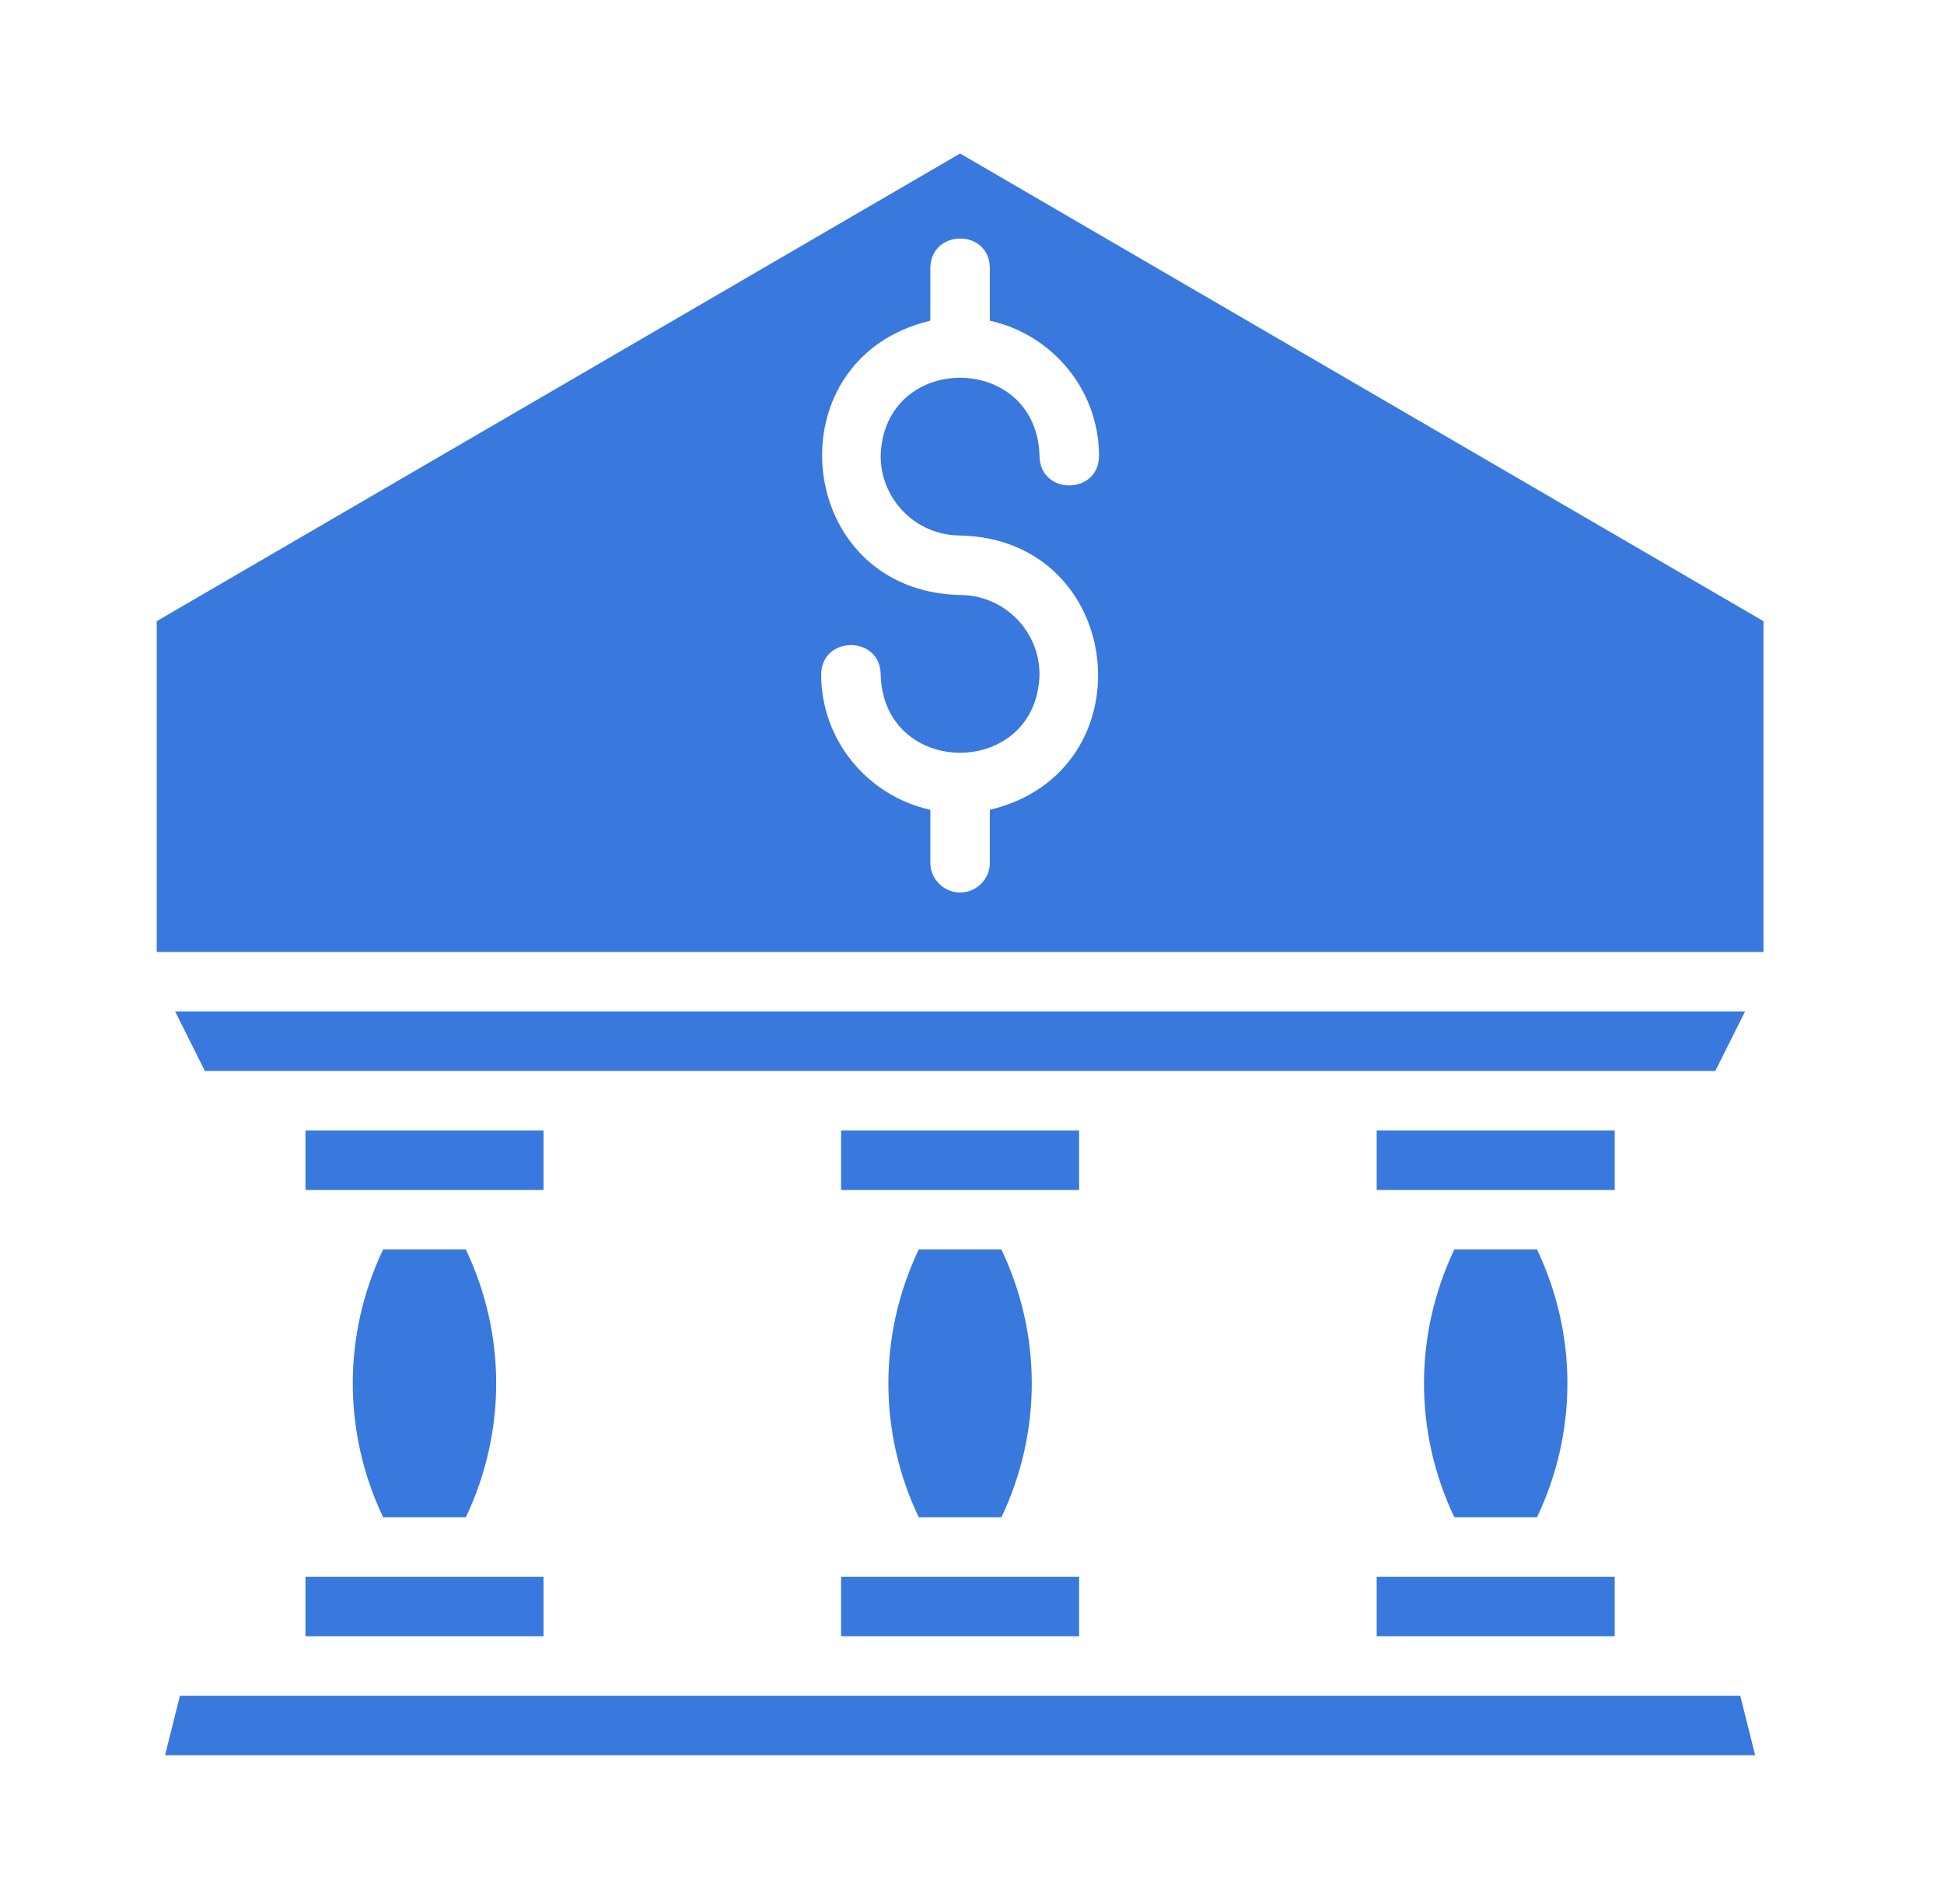
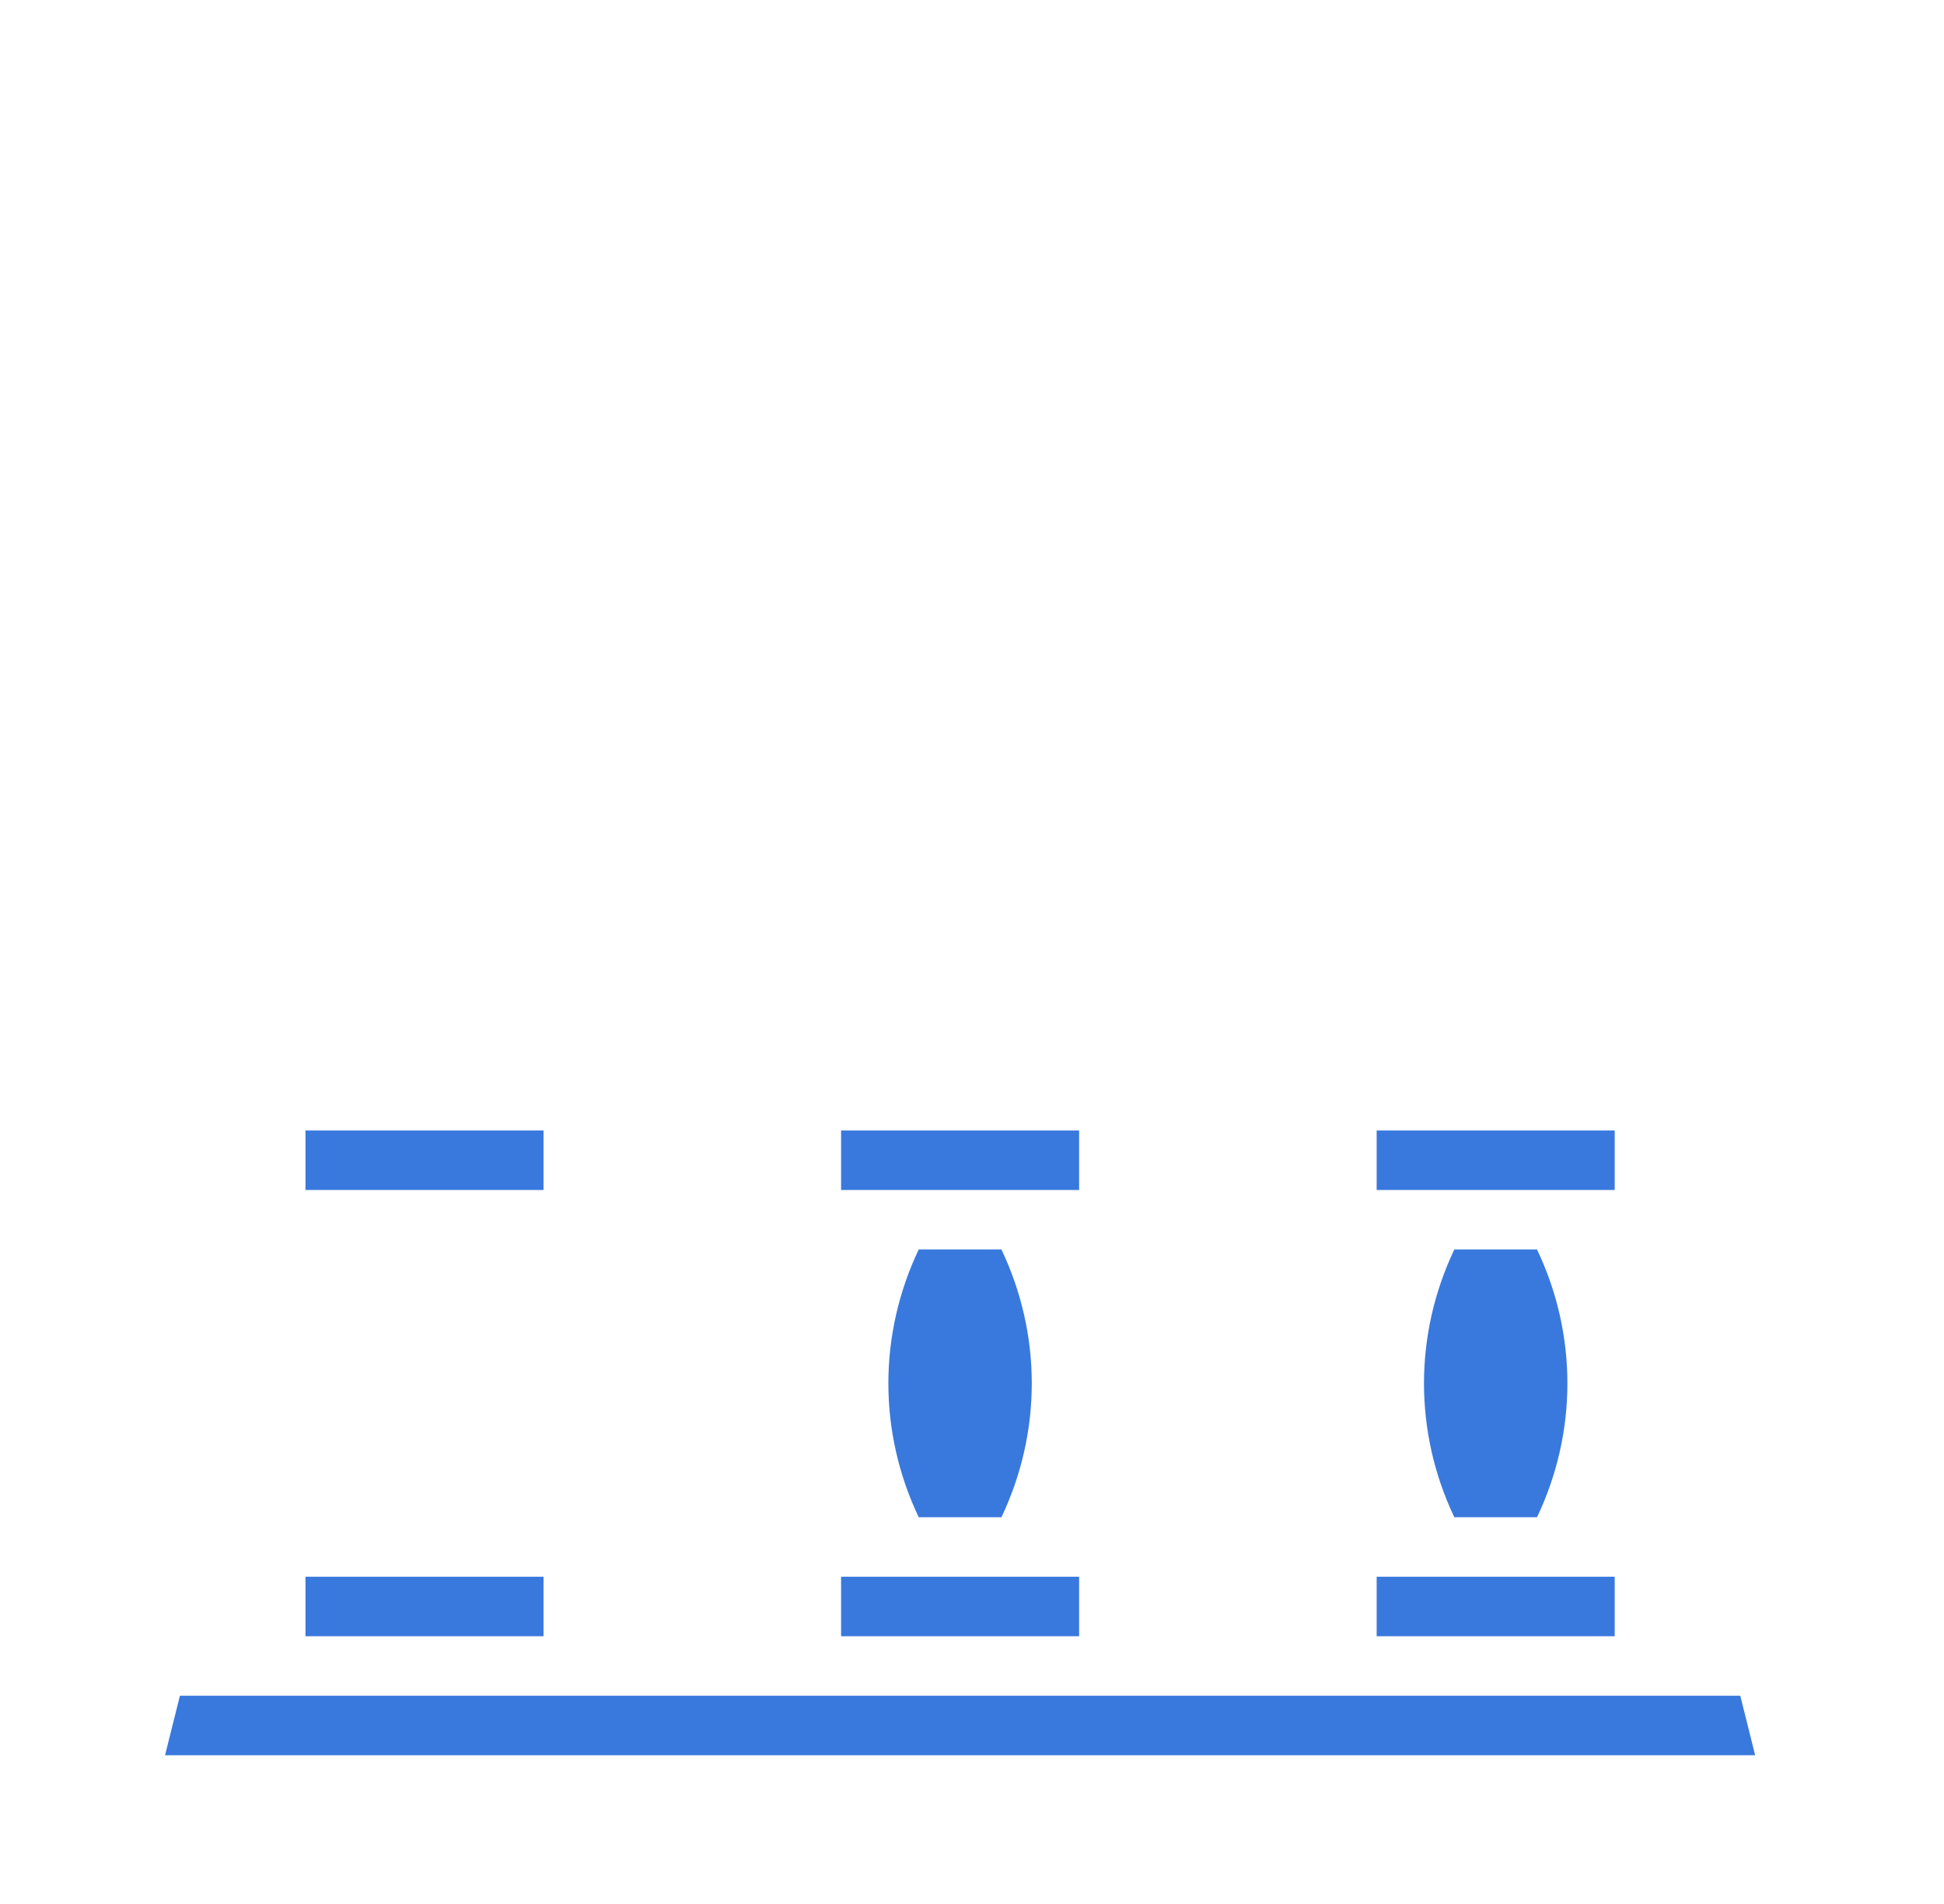
<svg xmlns="http://www.w3.org/2000/svg" width="49" height="48" viewBox="0 0 49 48" fill="none">
-   <path d="M3.95 15.66V24H44.45V15.66L24.2 3.87L3.95 15.66ZM24.95 6.75V8.085C26.517 8.43 27.702 9.825 27.702 11.498C27.688 12.488 26.21 12.48 26.202 11.498C26.135 8.865 22.265 8.865 22.198 11.498C22.198 12.6 23.098 13.5 24.2 13.5C28.385 13.59 28.985 19.455 24.95 20.415V21.75C24.95 22.163 24.613 22.5 24.2 22.5C23.788 22.5 23.45 22.163 23.45 21.75V20.415C21.883 20.07 20.698 18.675 20.698 17.003C20.712 16.012 22.19 16.02 22.198 17.003C22.265 19.635 26.135 19.635 26.202 17.003C26.202 15.9 25.302 15 24.2 15C20.015 14.91 19.415 9.045 23.45 8.085V6.75C23.473 5.768 24.935 5.768 24.95 6.75Z" fill="#3979DD" />
-   <path d="M43.985 25.5H4.415L5.165 27H43.235L43.985 25.5Z" fill="#3979DD" />
  <path d="M23.157 38.25H25.242C26.262 36.105 26.262 33.645 25.242 31.5H23.157C22.137 33.645 22.137 36.105 23.157 38.25Z" fill="#3979DD" />
  <path d="M27.2 28.5H21.2V30H27.2V28.5Z" fill="#3979DD" />
-   <path d="M27.2 39.75H21.2V41.25H27.2V39.75Z" fill="#3979DD" />
+   <path d="M27.2 39.75H21.2V41.25H27.2V39.75" fill="#3979DD" />
  <path d="M13.7 28.5H7.7V30H13.7V28.5Z" fill="#3979DD" />
-   <path d="M9.657 38.25H11.742C12.762 36.105 12.762 33.645 11.742 31.5H9.657C8.637 33.645 8.637 36.105 9.657 38.25Z" fill="#3979DD" />
  <path d="M13.7 39.75H7.7V41.25H13.7V39.75Z" fill="#3979DD" />
  <path d="M44.24 44.25L43.865 42.75H4.535L4.16 44.25H44.24Z" fill="#3979DD" />
  <path d="M40.7 39.75H34.7V41.25H40.7V39.75Z" fill="#3979DD" />
  <path d="M38.742 31.5H36.657C35.638 33.645 35.638 36.105 36.657 38.25H38.742C39.763 36.105 39.763 33.645 38.742 31.5Z" fill="#3979DD" />
  <path d="M40.7 28.5H34.7V30H40.7V28.5Z" fill="#3979DD" />
</svg>